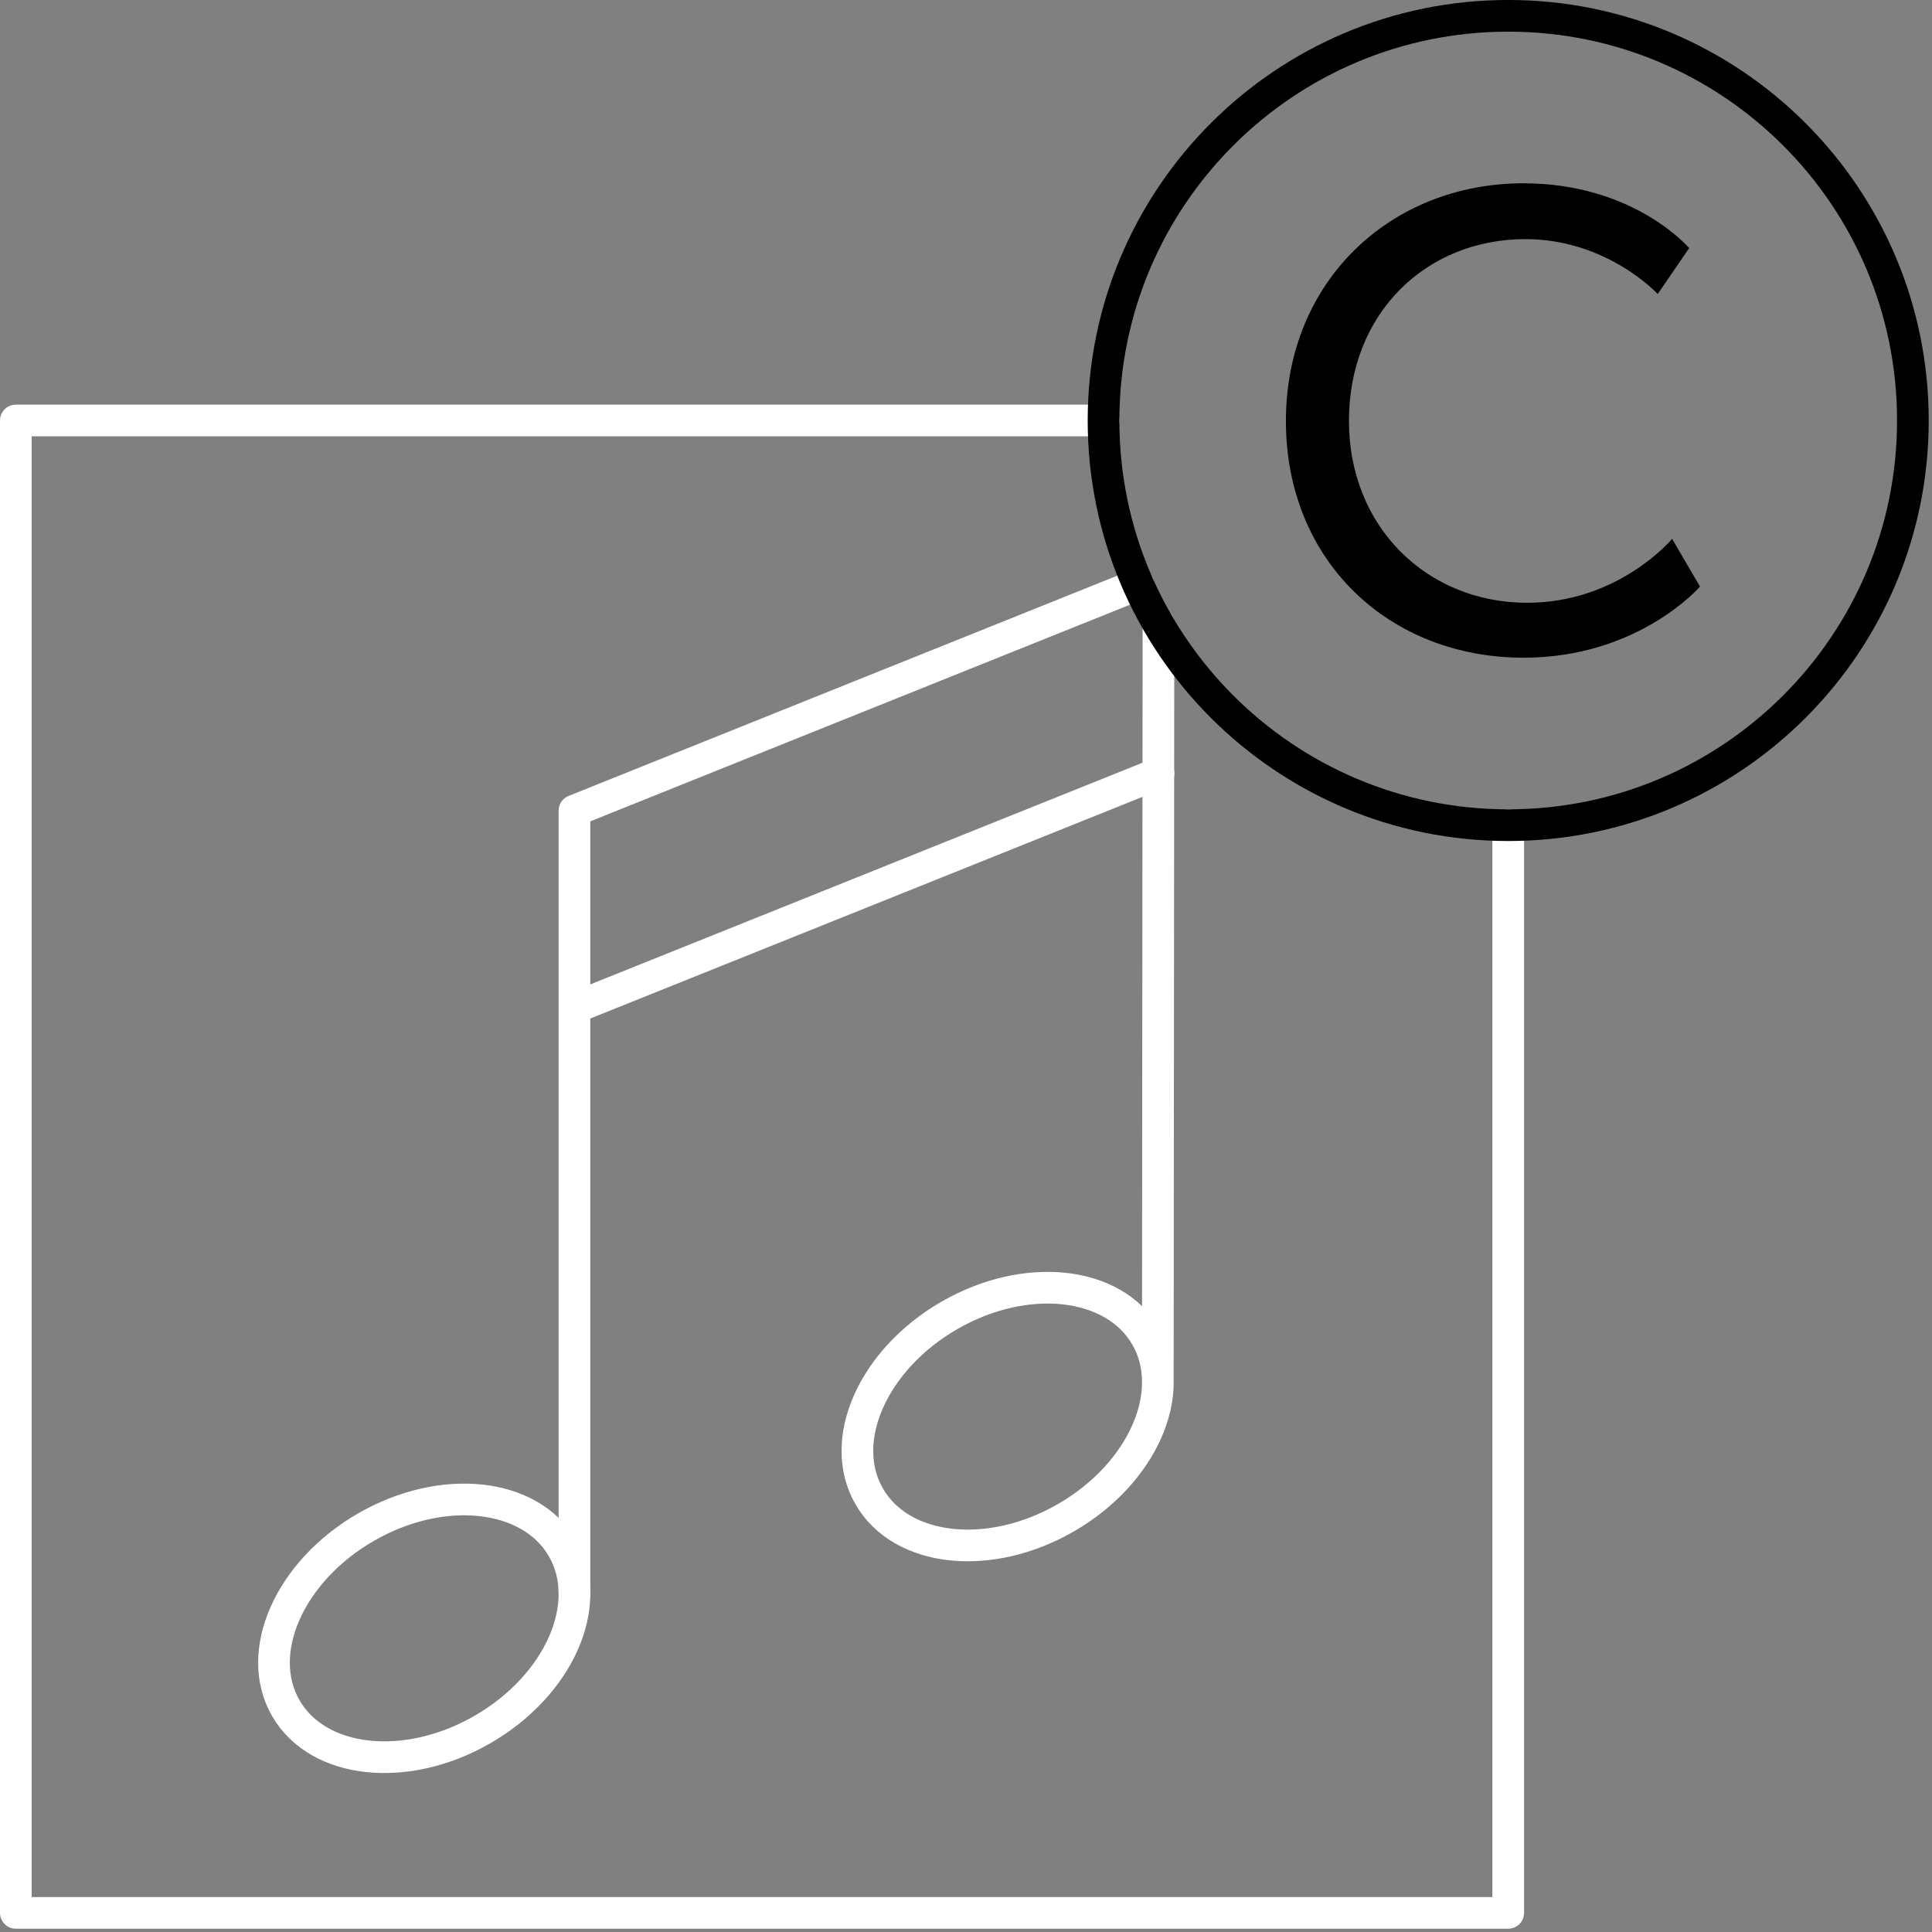
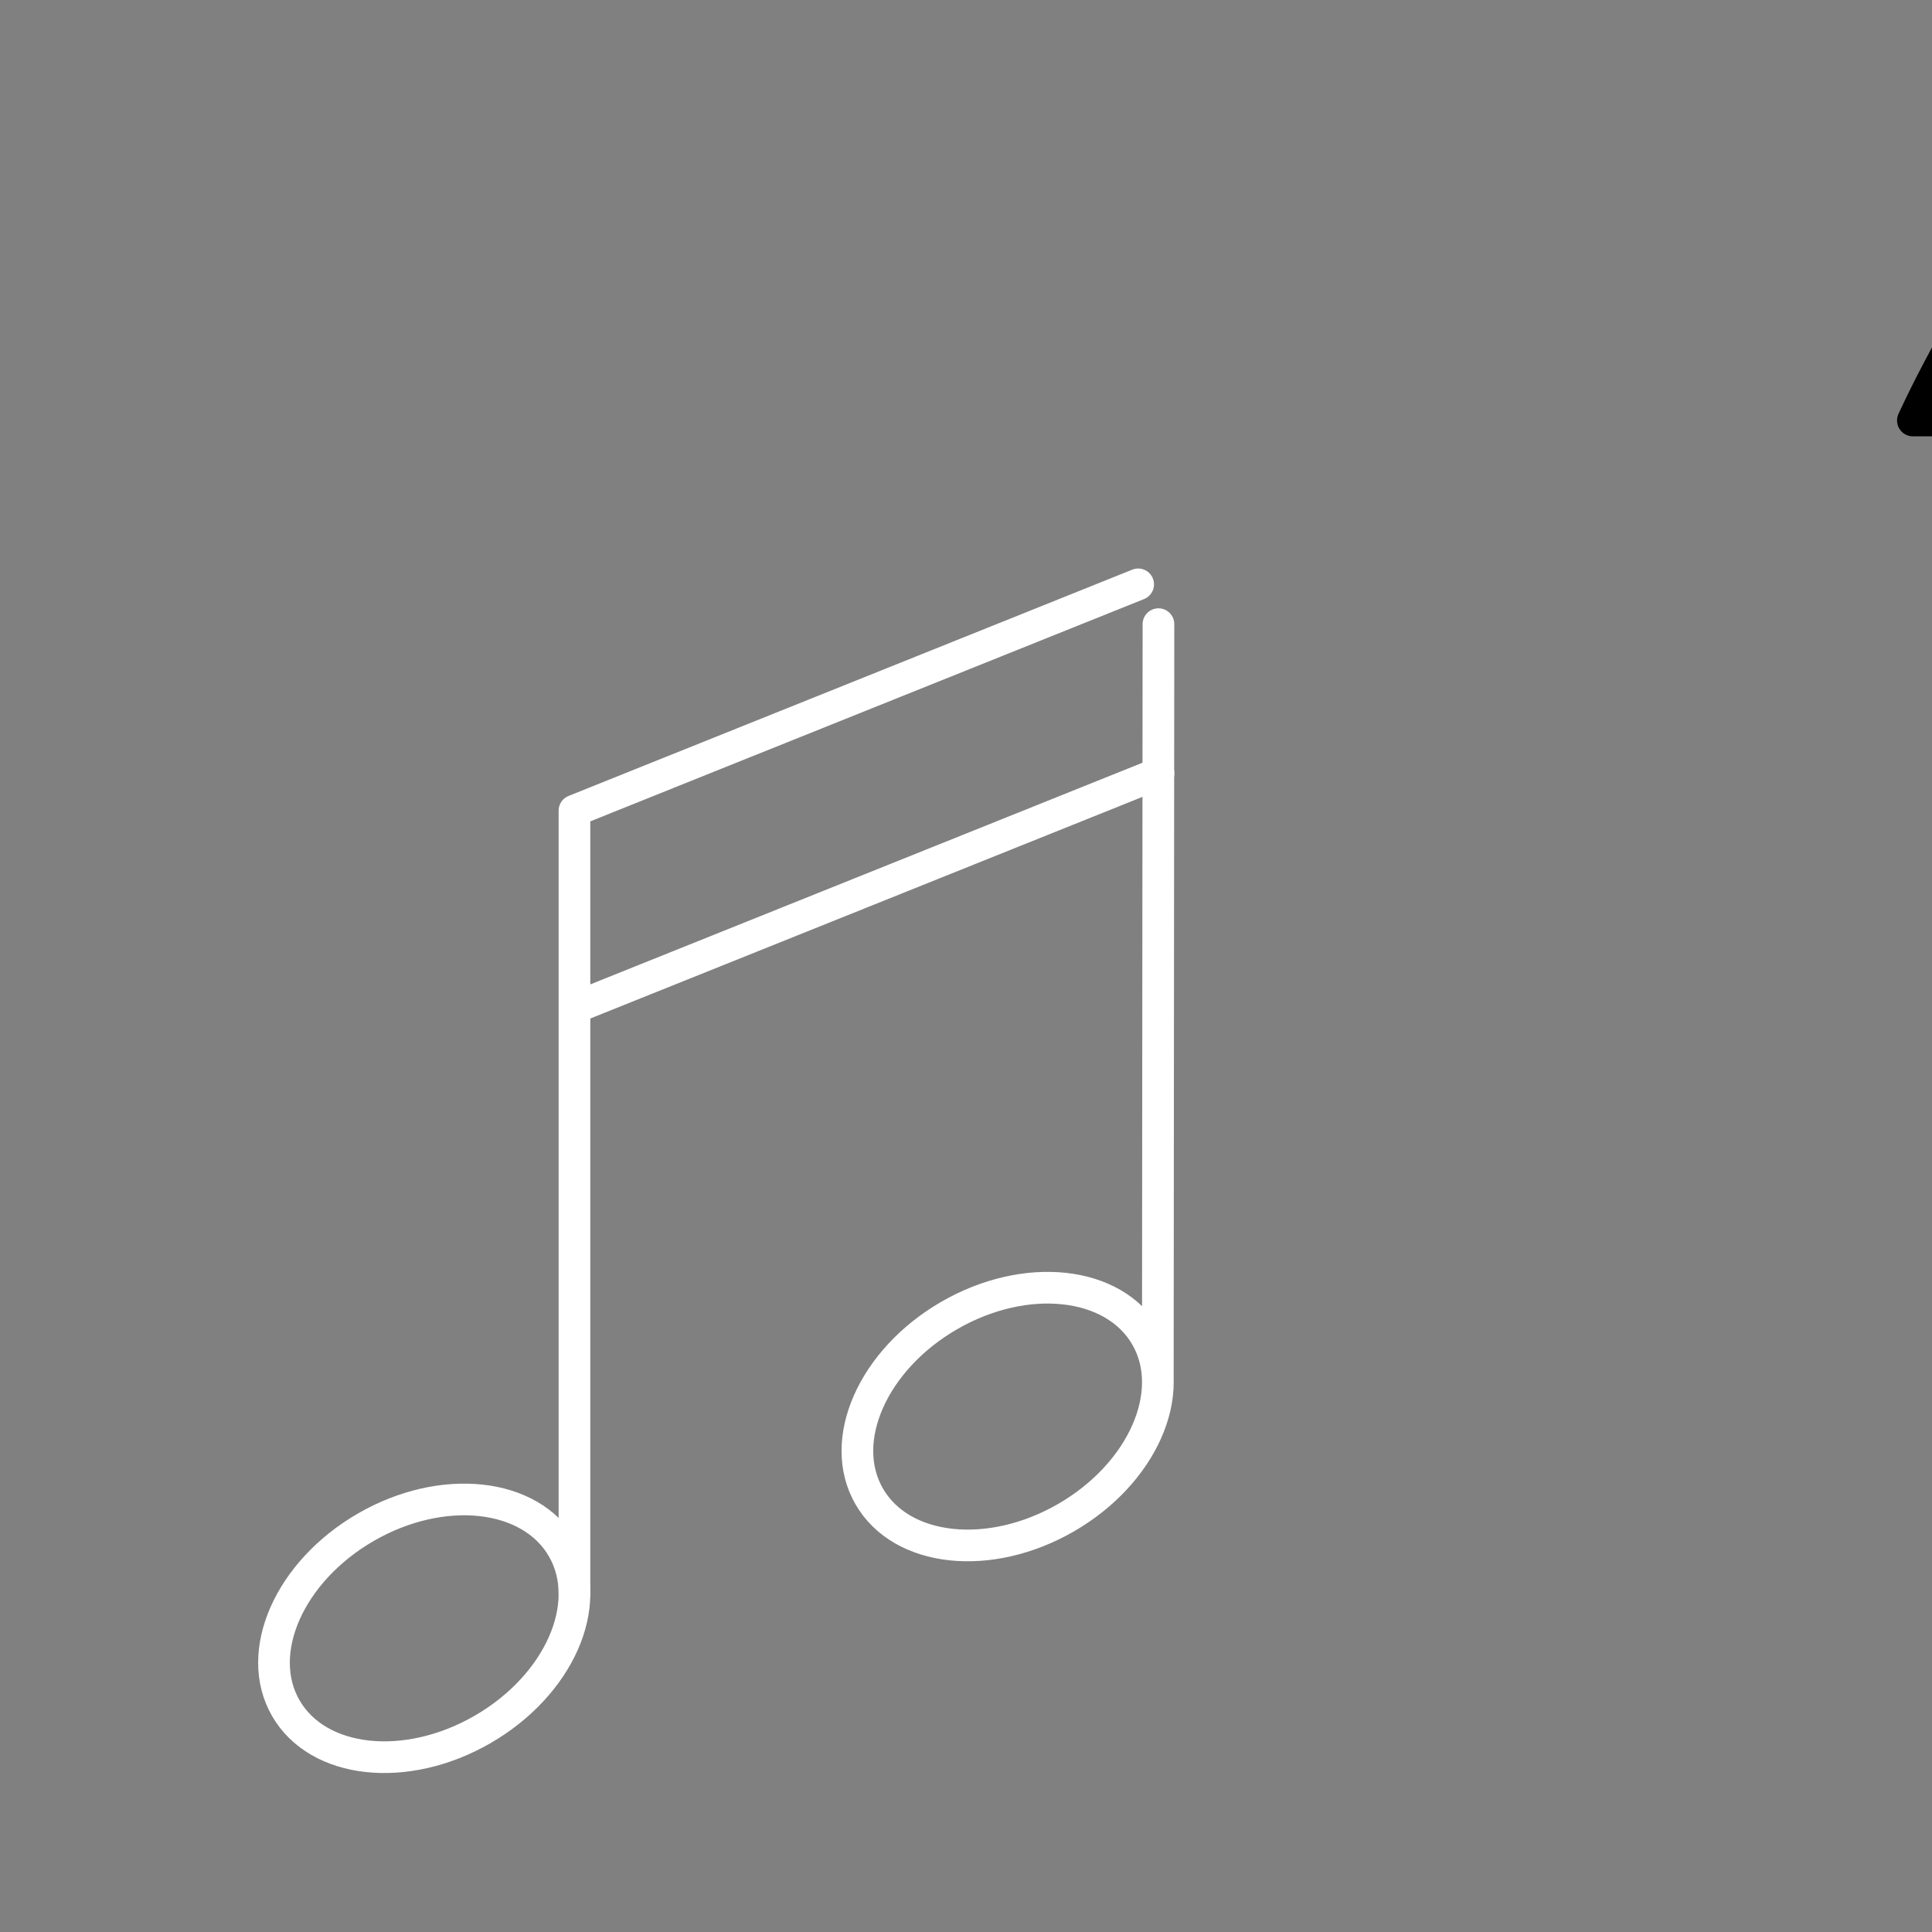
<svg xmlns="http://www.w3.org/2000/svg" width="122" height="122" viewBox="0 0 122 122">
  <rect x="0" y="0" width="122" height="122" fill="#808080" stroke="none" />
  <g fill="none" fill-rule="evenodd" transform="translate(1 1)">
    <g stroke-linecap="round" stroke-linejoin="round" stroke-width="2">
-       <path stroke="#fff" d="m94.239 51.107v68.686h-94.239v-94.24h68.685" />
      <path stroke="#fff" d="M34.528 96.779c2.036 3.525-.227 8.643-5.053 11.429-4.827 2.787-10.389 2.187-12.425-1.339-2.037-3.526.226-8.643 5.053-11.43 4.826-2.786 10.389-2.186 12.425 1.34zM71.368 83.407c2.036 3.525-.226 8.644-5.053 11.43-4.826 2.786-10.389 2.187-12.425-1.34-2.036-3.525.226-8.641 5.053-11.429 4.826-2.787 10.389-2.186 12.425 1.339zM72.153 38.413l-.04 48.006" />
      <path stroke="#fff" d="M35.275 99.646v-49.456l35.597-14.29M35.275 62.641l36.882-14.805" />
-       <path stroke="#000" d="m119.793 25.553c0 14.114-11.44 25.554-25.554 25.554-14.114 0-25.554-11.44-25.554-25.554s11.44-25.554 25.554-25.554c14.114 0 25.554 11.44 25.554 25.554z" />
+       <path stroke="#000" d="m119.793 25.553s11.44-25.554 25.554-25.554c14.114 0 25.554 11.44 25.554 25.554z" />
    </g>
-     <path fill="#000" d="m95.208 10.575c6.993 0 10.459 4.093 10.459 4.093l-1.989 2.899s-3.182-3.467-8.355-3.467c-6.253 0-11.141 4.661-11.141 11.482 0 6.708 4.946 11.482 11.254 11.482 5.799 0 9.152-4.037 9.152-4.037l1.762 3.013s-3.866 4.492-11.141 4.492c-8.469 0-15.007-6.082-15.007-14.951 0-8.812 6.596-15.007 15.007-15.007" />
  </g>
</svg>